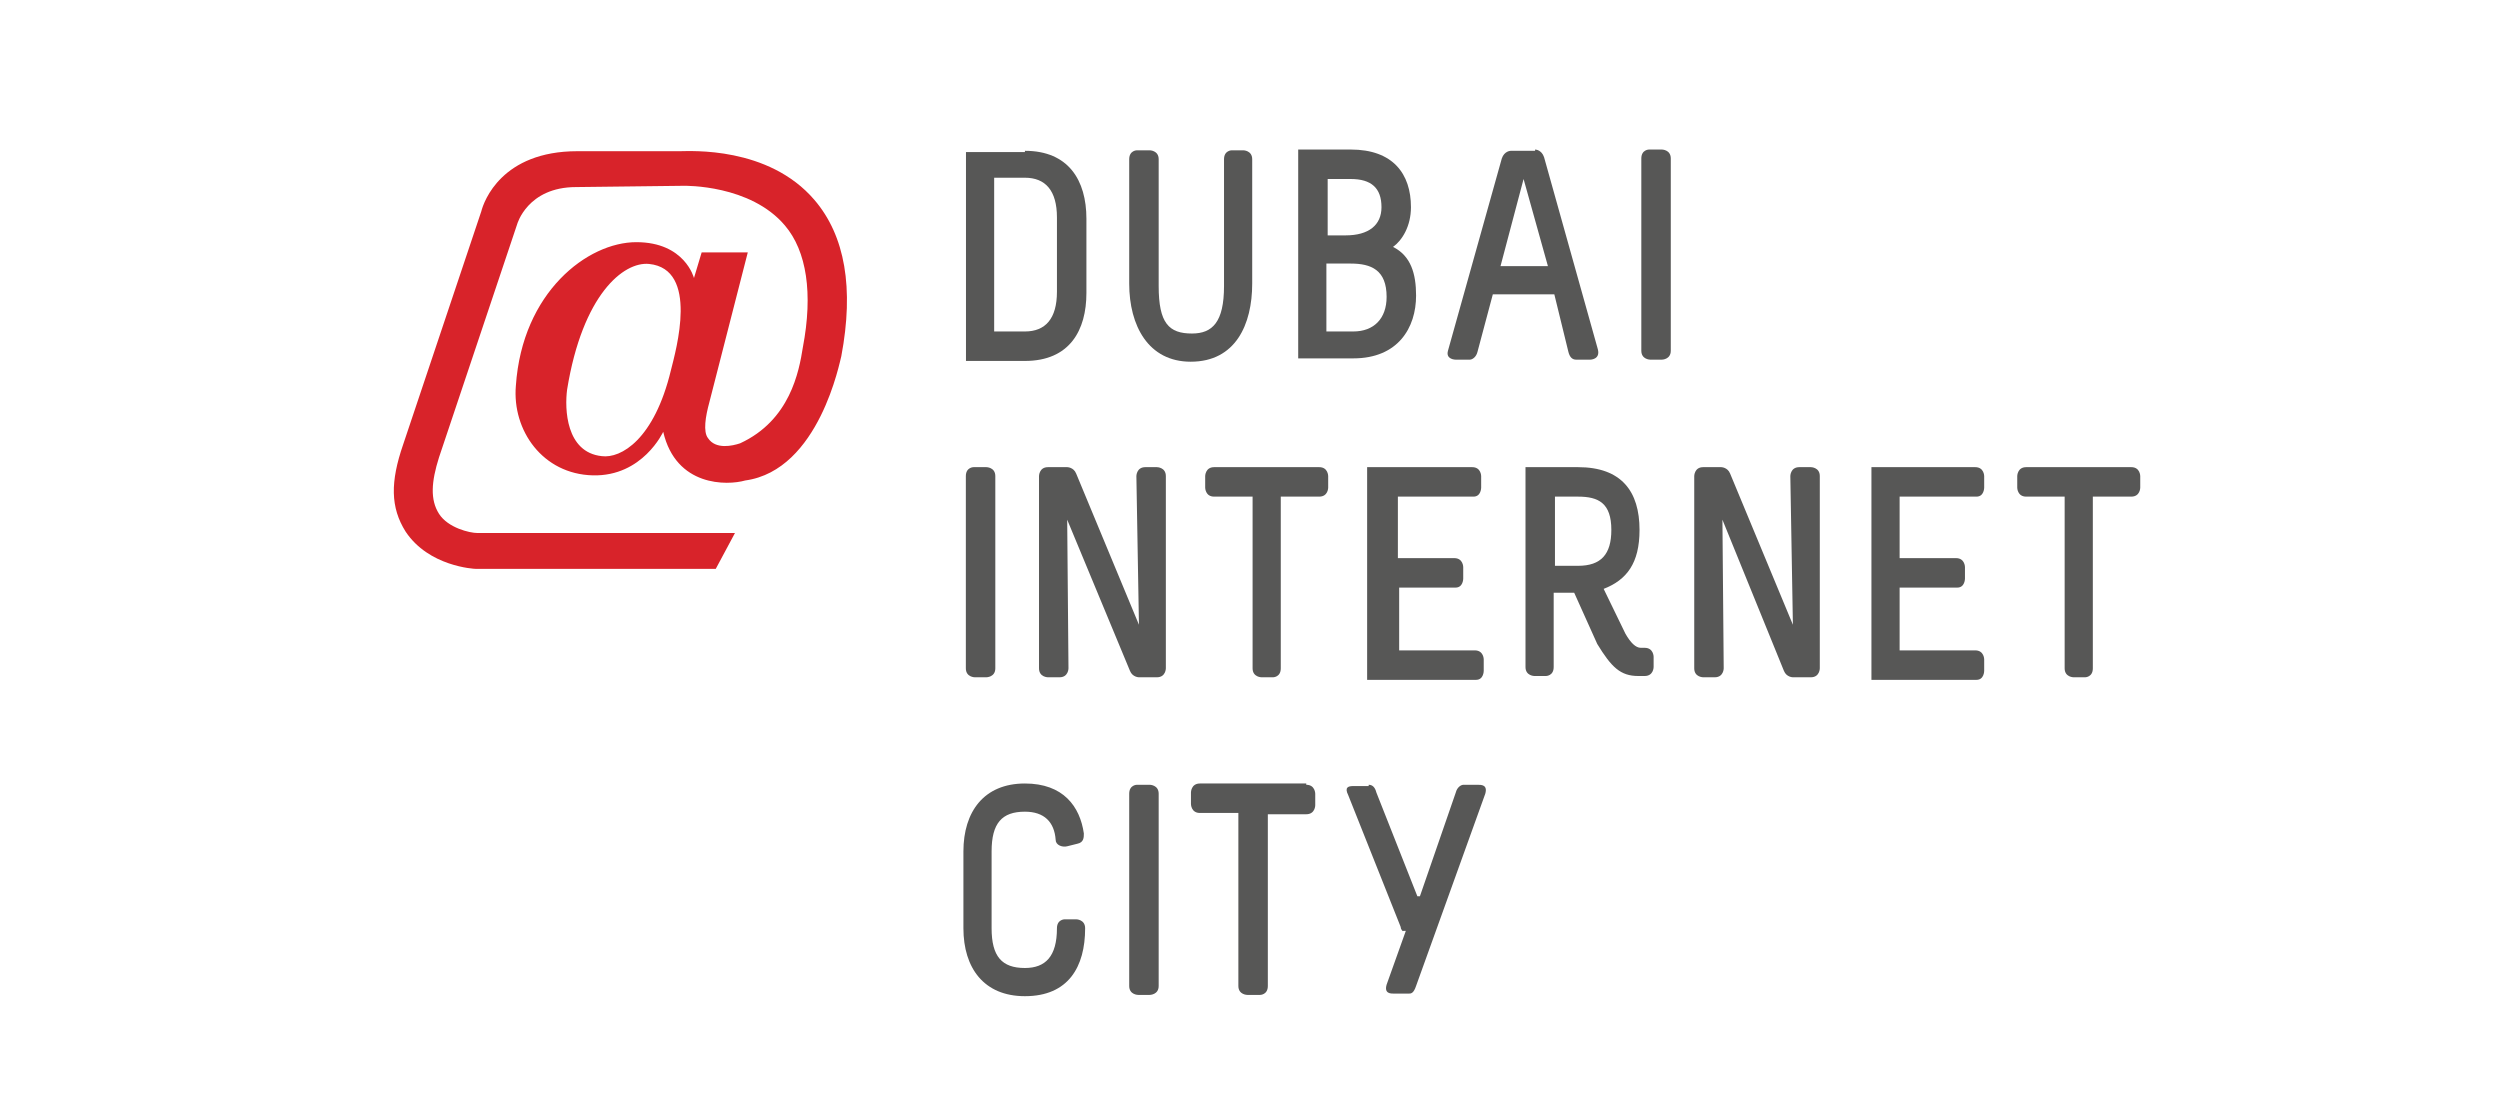
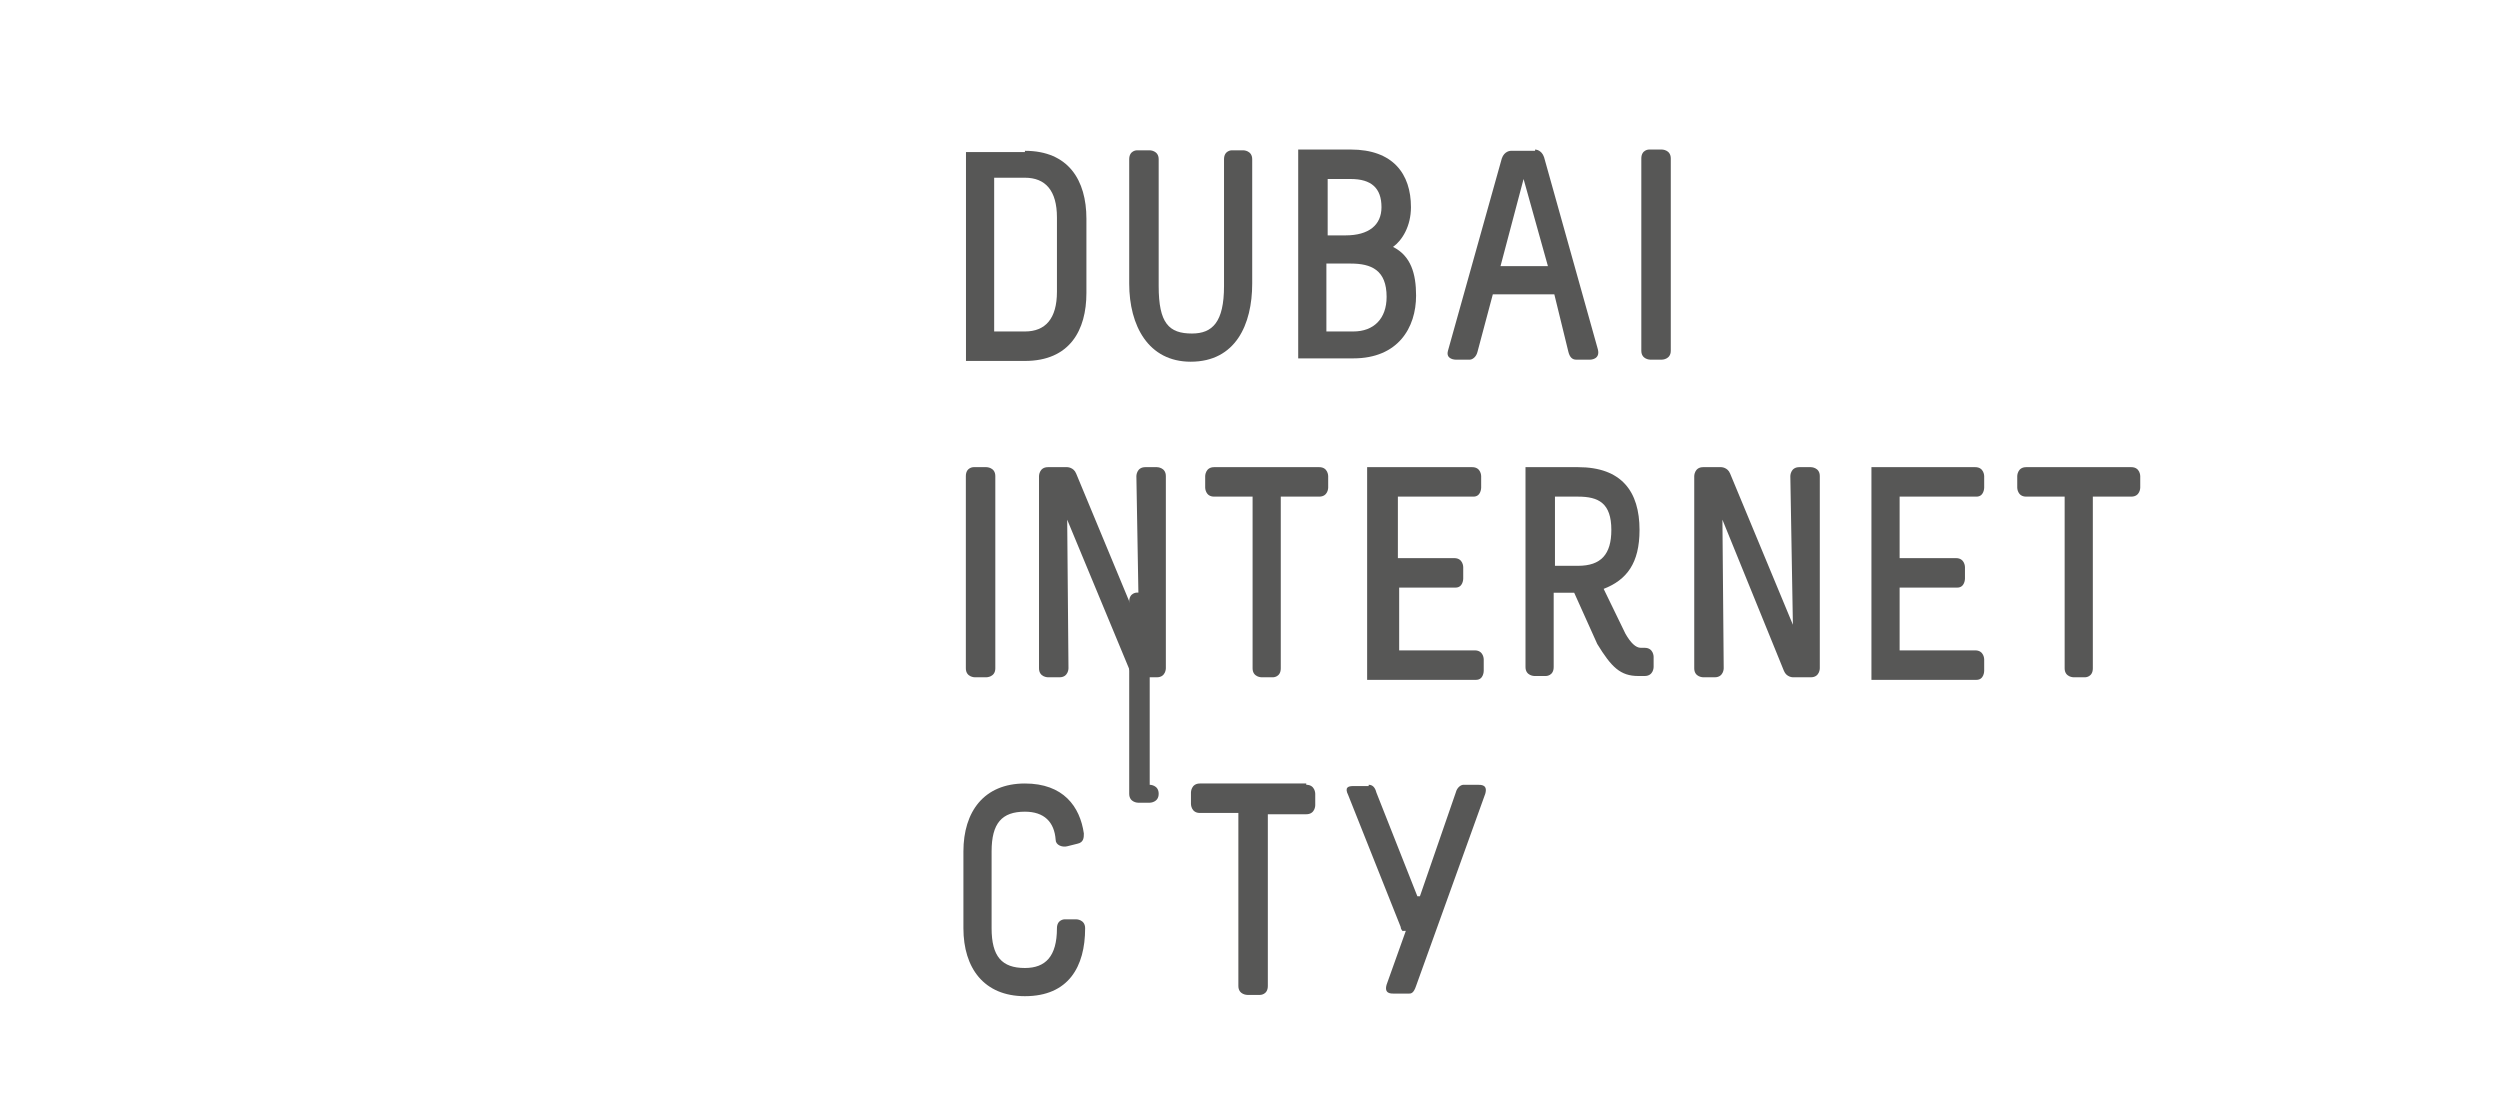
<svg xmlns="http://www.w3.org/2000/svg" version="1.1" id="Layer_1" x="0px" y="0px" width="160px" height="70px" viewBox="0 0 160 70" enable-background="new 0 0 160 70" xml:space="preserve">
  <g transform="matrix(0.82 0 0 0.82 52.54 37.36)">
    <g>
      <g id="Fill-1" transform="matrix(1 0 0 1 -4.14 -17.53)">
        <path fill="#575756" d="M29.8-16.3c0,0,0.7,0,0.7,0.7v9.9c0,2.9,0.8,3.7,2.6,3.7c1.6,0,2.5-0.9,2.5-3.7v-9.9     c0-0.7,0.6-0.7,0.6-0.7h0.9c0,0,0.7,0,0.7,0.7v9.7c0,3.2-1.3,6.1-4.8,6.1c-3.3,0-4.8-2.8-4.8-6.1v-9.7c0-0.7,0.6-0.7,0.6-0.7     H29.8z" />
      </g>
      <g id="Fill-3" transform="matrix(1 0 0 1 4.95 -17.59)">
        <path fill="#575756" d="M34.5-2.1h2.1c1.6,0,2.6-1,2.6-2.7c0-2.1-1.2-2.6-2.8-2.6h-1.9V-2.1z M34.5-9.6H36c1.8,0,2.8-0.8,2.8-2.2     c0-1.5-0.8-2.2-2.4-2.2h-1.8V-9.6z M36.4-16.3c3.3,0,4.7,1.9,4.7,4.5c0,1.5-0.7,2.6-1.4,3.1c1.4,0.7,1.8,2.1,1.8,3.8     c0,2.5-1.4,4.9-4.9,4.9h-4.3v-16.3H36.4z" />
      </g>
      <g id="Fill-5" transform="matrix(1 0 0 1 14.04 -17.59)">
        <path fill="#575756" d="M40.8-14l-1.8,6.8h3.7L40.8-14L40.8-14z M41.7-16.3c0,0,0.5,0,0.7,0.6l4.2,15C46.8,0.1,46,0.1,46,0.1     h-1.1c-0.3,0-0.5-0.2-0.6-0.6L43.2-5h-4.8l-1.2,4.5c-0.1,0.4-0.4,0.6-0.6,0.6h-1.1c0,0-0.8,0-0.6-0.7l4.2-15     c0.2-0.6,0.7-0.6,0.7-0.6H41.7z" />
      </g>
      <g id="Fill-7" transform="matrix(1 0 0 1 21.33 -17.59)">
        <path fill="#575756" d="M44.3-16.3c0,0,0.7,0,0.7,0.7v15c0,0.7-0.7,0.7-0.7,0.7h-0.9c0,0-0.7,0-0.7-0.7v-15     c0-0.7,0.6-0.7,0.6-0.7H44.3z" />
      </g>
      <g id="Fill-9" transform="matrix(1 0 0 1 -15.69 -0.2)">
        <path fill="#575756" d="M28.6-8.9c0,0,0.7,0,0.7,0.7v15c0,0.7-0.7,0.7-0.7,0.7h-0.9c0,0-0.7,0-0.7-0.7v-15c0-0.7,0.6-0.7,0.6-0.7     H28.6z" />
      </g>
      <g id="Fill-11" transform="matrix(1 0 0 1 -8.98 -0.2)">
        <path fill="#575756" d="M28.2-8.9c0,0,0.5,0,0.7,0.5l4.9,11.8L33.6-8.2c0,0,0-0.7,0.7-0.7h0.9c0,0,0.7,0,0.7,0.7v15     c0,0,0,0.7-0.7,0.7h-1.4c0,0-0.5,0-0.7-0.5L28.2-4.8l0.1,11.6c0,0,0,0.7-0.7,0.7h-0.9c0,0-0.7,0-0.7-0.7v-15c0,0,0-0.7,0.7-0.7     H28.2z" />
      </g>
      <g id="Fill-13" transform="matrix(1 0 0 1 -0.01 -0.2)">
        <path fill="#575756" d="M38.9-8.9c0.7,0,0.7,0.7,0.7,0.7v0.9c0,0,0,0.7-0.7,0.7h-3V6.8c0,0.7-0.6,0.7-0.6,0.7h-0.9     c0,0-0.7,0-0.7-0.7V-6.6h-3C30-6.6,30-7.3,30-7.3v-0.9c0,0,0-0.7,0.7-0.7H38.9z" />
      </g>
      <g id="Fill-15" transform="matrix(1 0 0 1 8.63 -0.2)">
        <path fill="#575756" d="M42.2-8.9c0.7,0,0.7,0.7,0.7,0.7v0.9c0,0,0,0.7-0.6,0.7h-5.9v4.8h4.4c0.7,0,0.7,0.7,0.7,0.7v0.9     c0,0,0,0.7-0.6,0.7h-4.4v4.9h5.9c0.7,0,0.7,0.7,0.7,0.7v0.9c0,0,0,0.7-0.6,0.7H34V-8.9H42.2z" />
      </g>
      <g id="Fill-17" transform="matrix(1 0 0 1 17.69 -0.2)">
        <path fill="#575756" d="M39.6-1.2h1.8c1.8,0,2.6-0.9,2.6-2.8c0-2.1-1-2.6-2.6-2.6h-1.8V-1.2z M41.4-8.9c3.4,0,4.8,1.9,4.8,4.9     c0,2.6-1,3.9-2.8,4.6l1.7,3.5c0.4,0.7,0.8,1.1,1.2,1.1h0.3c0.7,0,0.7,0.7,0.7,0.7v0.8c0,0,0,0.7-0.7,0.7h-0.5     c-1.4,0-2.1-0.7-3.2-2.5l-1.8-4h-1.6v5.8c0,0.7-0.6,0.7-0.6,0.7H38c0,0-0.7,0-0.7-0.7V-8.9H41.4z" />
      </g>
      <g id="Fill-19" transform="matrix(1 0 0 1 26.86 -0.2)">
        <path fill="#575756" d="M43.4-8.9c0,0,0.5,0,0.7,0.5L49,3.4L48.8-8.2c0,0,0-0.7,0.7-0.7h0.9c0,0,0.7,0,0.7,0.7v15     c0,0,0,0.7-0.7,0.7H49c0,0-0.5,0-0.7-0.5L43.5-4.8l0.1,11.6c0,0,0,0.7-0.7,0.7H42c0,0-0.7,0-0.7-0.7v-15c0,0,0-0.7,0.7-0.7H43.4z     " />
      </g>
      <g id="Fill-21" transform="matrix(1 0 0 1 36.19 -0.2)">
        <path fill="#575756" d="M53.9-8.9c0.7,0,0.7,0.7,0.7,0.7v0.9c0,0,0,0.7-0.6,0.7H48v4.8h4.4c0.7,0,0.7,0.7,0.7,0.7v0.9     c0,0,0,0.7-0.6,0.7H48v4.9h5.9c0.7,0,0.7,0.7,0.7,0.7v0.9c0,0,0,0.7-0.6,0.7h-8.2V-8.9H53.9z" />
      </g>
      <g id="Fill-23" transform="matrix(1 0 0 1 44.47 -0.2)">
        <path fill="#575756" d="M57.8-8.9c0.7,0,0.7,0.7,0.7,0.7v0.9c0,0,0,0.7-0.7,0.7h-3V6.8c0,0.7-0.6,0.7-0.6,0.7h-0.9     c0,0-0.7,0-0.7-0.7V-6.6h-3c-0.7,0-0.7-0.7-0.7-0.7v-0.9c0,0,0-0.7,0.7-0.7H57.8z" />
      </g>
      <g id="Fill-25" transform="matrix(1 0 0 1 -13.28 17.19)">
        <path fill="#575756" d="M33.8,2.3c0,0.3,0,0.7-0.5,0.8l-0.8,0.2c-0.4,0.1-0.9-0.1-0.9-0.5c-0.1-1.4-0.9-2.2-2.4-2.2     c-1.8,0-2.6,0.9-2.6,3.1v6c0,2.2,0.8,3.1,2.6,3.1c1.6,0,2.5-0.9,2.5-3.1C31.7,9,32.3,9,32.3,9h0.9c0,0,0.7,0,0.7,0.7     c0,3-1.3,5.3-4.7,5.3c-3.2,0-4.8-2.2-4.8-5.3v-6c0-3.1,1.6-5.3,4.8-5.3C32.2-1.6,33.5,0.2,33.8,2.3" />
      </g>
      <g id="Fill-27" transform="matrix(1 0 0 1 -6.74 17.19)">
-         <path fill="#575756" d="M32.4-1.5c0,0,0.7,0,0.7,0.7v15c0,0.7-0.7,0.7-0.7,0.7h-0.9c0,0-0.7,0-0.7-0.7v-15c0-0.7,0.6-0.7,0.6-0.7     H32.4z" />
+         <path fill="#575756" d="M32.4-1.5c0,0,0.7,0,0.7,0.7c0,0.7-0.7,0.7-0.7,0.7h-0.9c0,0-0.7,0-0.7-0.7v-15c0-0.7,0.6-0.7,0.6-0.7     H32.4z" />
      </g>
      <g id="Fill-29" transform="matrix(1 0 0 1 -0.72 17.19)">
        <path fill="#575756" d="M38.6-1.5c0.7,0,0.7,0.7,0.7,0.7v0.9c0,0,0,0.7-0.7,0.7h-3v13.4c0,0.7-0.6,0.7-0.6,0.7H34     c0,0-0.7,0-0.7-0.7V0.7h-3c-0.7,0-0.7-0.7-0.7-0.7v-0.9c0,0,0-0.7,0.7-0.7H38.6z" />
      </g>
      <g id="Fill-31" transform="matrix(1 0 0 1 8.25 17.19)">
        <path fill="#575756" d="M34.5-1.5c0.3,0,0.5,0.2,0.6,0.6l3.2,8.1h0.2l2.8-8.1c0.1-0.4,0.4-0.6,0.6-0.6h1.1c0.3,0,0.8,0,0.6,0.7     l-5.4,15c-0.2,0.6-0.4,0.6-0.6,0.6h-1.1c-0.3,0-0.8,0-0.6-0.7l1.5-4.2h-0.2C37.2,10,37,9.8,37,9.6L32.9-0.7     c-0.3-0.6,0-0.7,0.4-0.7H34.5z" />
      </g>
      <g id="Fill-33" transform="matrix(1 0 0 1 -13.18 -17.59)">
        <path fill="#575756" d="M26.7-2.1h2.4c1.6,0,2.5-1,2.5-3.1V-11c0-2.1-0.9-3.1-2.5-3.1h-2.4V-2.1z M29.1-16.2     c3.4,0,4.8,2.3,4.8,5.3v5.8c0,2.9-1.3,5.3-4.8,5.3h-4.6v-16.3H29.1z" />
      </g>
      <g id="Fill-35" transform="matrix(1 0 0 1 -35.41 -11.86)">
-         <path fill="#D8232A" d="M23.7-4.8c-1.3,5.4-3.9,6.9-5.4,6.7c-2.8-0.3-2.9-3.7-2.7-5.2c1.2-7.4,4.4-10,6.4-9.8     C25.9-12.7,24.1-6.4,23.7-4.8 M34.9-18.1c-3.6-4.2-9.7-3.8-10.5-3.8l-8,0c-5.9,0-7.3,3.9-7.5,4.7L2.8,1C1.8,3.9,1.8,5.9,3,7.8     c1.8,2.7,5.3,2.9,5.5,2.9h18.7l1.5-2.8H8.6c-0.6,0-2.3-0.4-3-1.5C4.9,5.3,5,3.9,5.6,2l6.1-18.2c0,0,0.8-2.9,4.6-2.9l8.4-0.1     c0.1,0,5.2-0.1,7.9,3.1c1.7,2,2.2,5.3,1.4,9.5c-0.3,1.9-1,5.7-4.9,7.5c-0.6,0.2-1.9,0.5-2.5-0.4c-0.4-0.5-0.2-1.7,0.1-2.8     C27.5-5.4,29.7-14,29.7-14h-3.6l-0.6,2c0,0-0.7-2.8-4.5-2.8s-8.9,3.9-9.4,11.2c-0.3,3.5,2.1,6.9,6,7c3.9,0.1,5.5-3.4,5.5-3.4     c1,4.3,5,4.2,6.4,3.8C35.3,3,36.9-5.6,37-5.9C38-11.2,37.3-15.3,34.9-18.1" />
-       </g>
+         </g>
    </g>
  </g>
</svg>